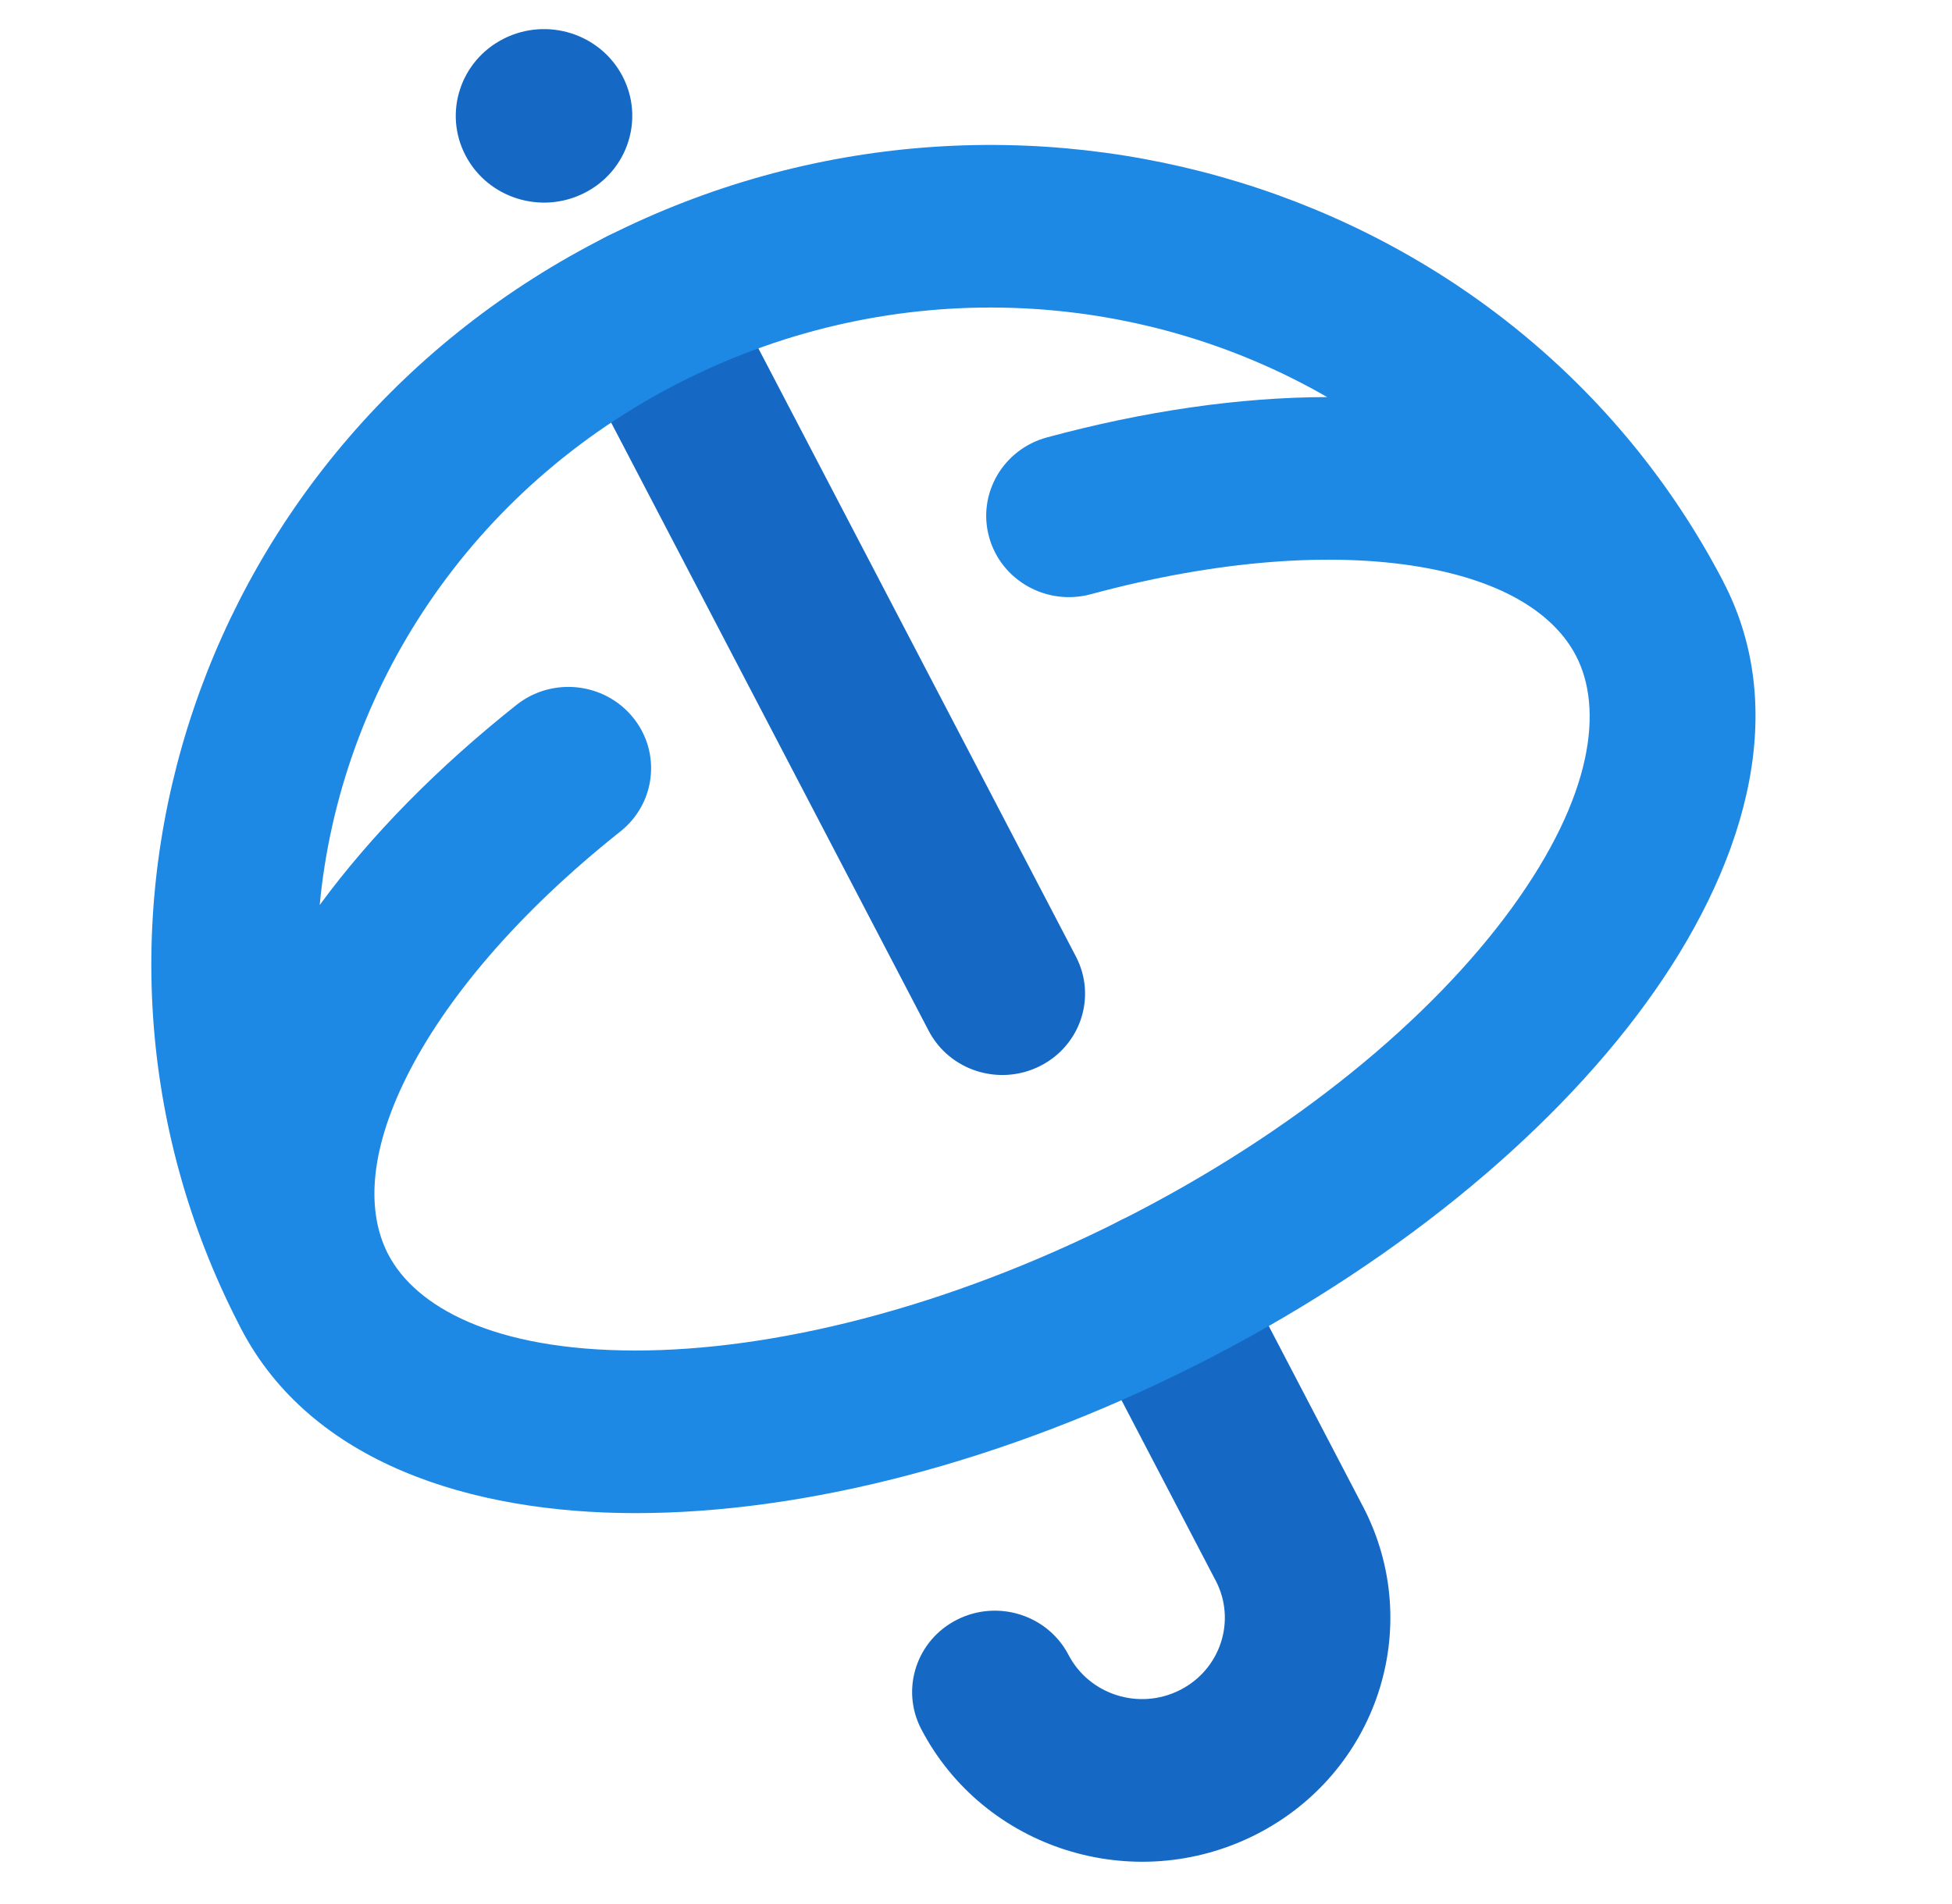
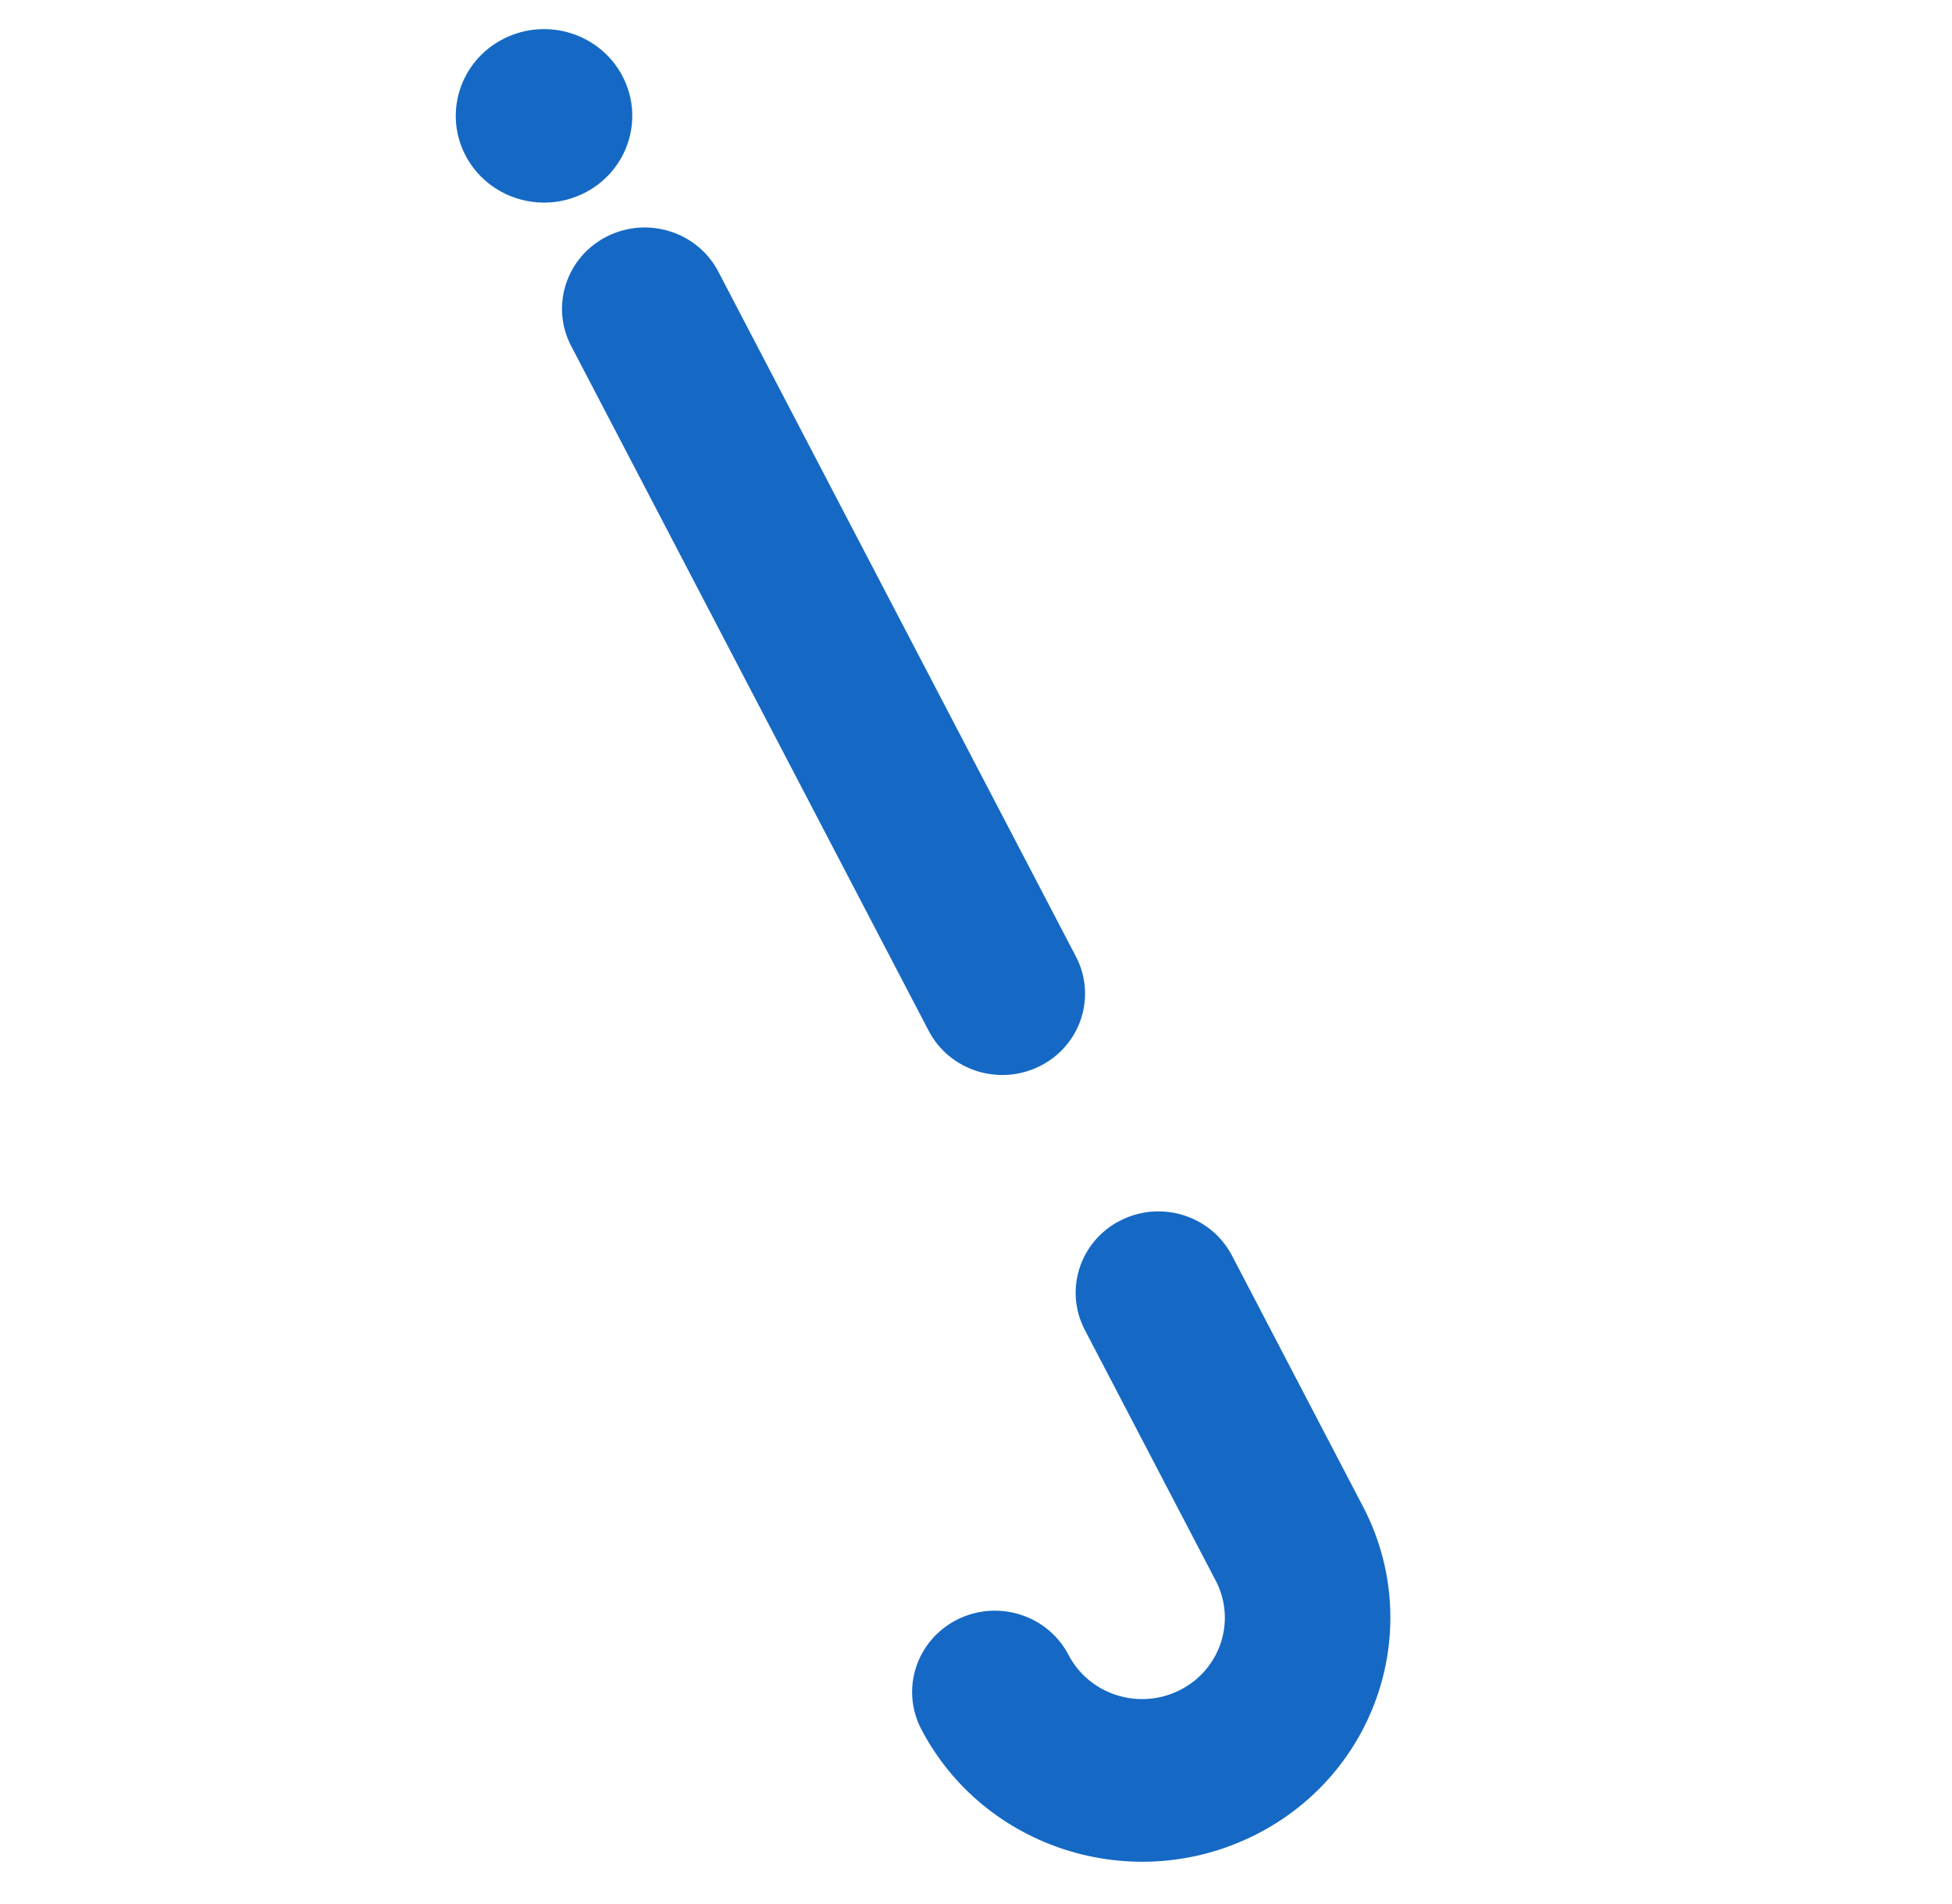
<svg xmlns="http://www.w3.org/2000/svg" width="41" height="40" viewBox="0 0 41 40">
  <path fill="#1569C4" fill-rule="evenodd" clip-rule="evenodd" d="M12.273 4.055C13.184 3.596 13.543 2.498 13.076 1.602C12.609 0.707 11.492 0.353 10.581 0.813C9.67 1.272 9.31 2.371 9.778 3.266C10.245 4.161 11.362 4.515 12.273 4.055ZM15.088 5.707C14.65 4.868 13.603 4.537 12.749 4.967C11.895 5.398 11.558 6.428 11.996 7.267L19.506 21.655C19.944 22.495 20.992 22.826 21.846 22.395C22.7 21.965 23.037 20.935 22.599 20.096L15.088 5.707ZM22.443 34.766C22.005 33.927 20.957 33.595 20.103 34.026C19.249 34.457 18.912 35.486 19.35 36.326C20.665 38.844 23.807 39.838 26.369 38.546C28.923 37.258 29.936 34.184 28.639 31.669L28.627 31.647L25.877 26.378C25.439 25.538 24.392 25.207 23.538 25.638C22.684 26.068 22.347 27.098 22.785 27.938L25.525 33.188L25.535 33.206C25.973 34.046 25.636 35.075 24.782 35.506C23.928 35.937 22.881 35.606 22.443 34.766Z" />
-   <path fill="#1E88E5" fill-rule="evenodd" clip-rule="evenodd" d="M8.133 26.311C8.141 26.326 8.149 26.34 8.156 26.355L8.156 26.355C8.156 26.355 8.156 26.355 8.156 26.355C8.728 27.451 10.357 28.368 13.336 28.372C16.213 28.375 19.86 27.492 23.537 25.638L25.124 28.677C21.058 30.728 16.868 31.793 13.331 31.788C9.896 31.784 6.536 30.736 5.064 27.915C5.05 27.888 5.036 27.861 5.023 27.834C0.723 19.49 4.202 9.278 12.749 4.967C21.323 0.642 31.83 3.855 36.194 12.214L36.193 12.214L36.193 12.215C37.666 15.036 36.572 18.33 34.572 21.075C32.513 23.902 29.189 26.627 25.124 28.678L23.538 25.638C27.214 23.783 30.071 21.386 31.746 19.086C33.48 16.706 33.673 14.87 33.101 13.774C32.667 12.942 31.649 12.215 29.807 11.906C27.982 11.599 25.587 11.76 22.914 12.483C21.989 12.734 21.032 12.199 20.777 11.29C20.522 10.38 21.066 9.44 21.991 9.189C24.032 8.637 26.032 8.345 27.876 8.342C23.9 6.05 18.807 5.751 14.335 8.007C9.863 10.262 7.141 14.503 6.715 19.013C7.793 17.544 9.201 16.117 10.847 14.81C11.593 14.217 12.687 14.332 13.29 15.066C13.893 15.8 13.777 16.875 13.03 17.468C10.873 19.181 9.345 20.999 8.533 22.636C7.729 24.258 7.722 25.479 8.133 26.311Z" />
</svg>